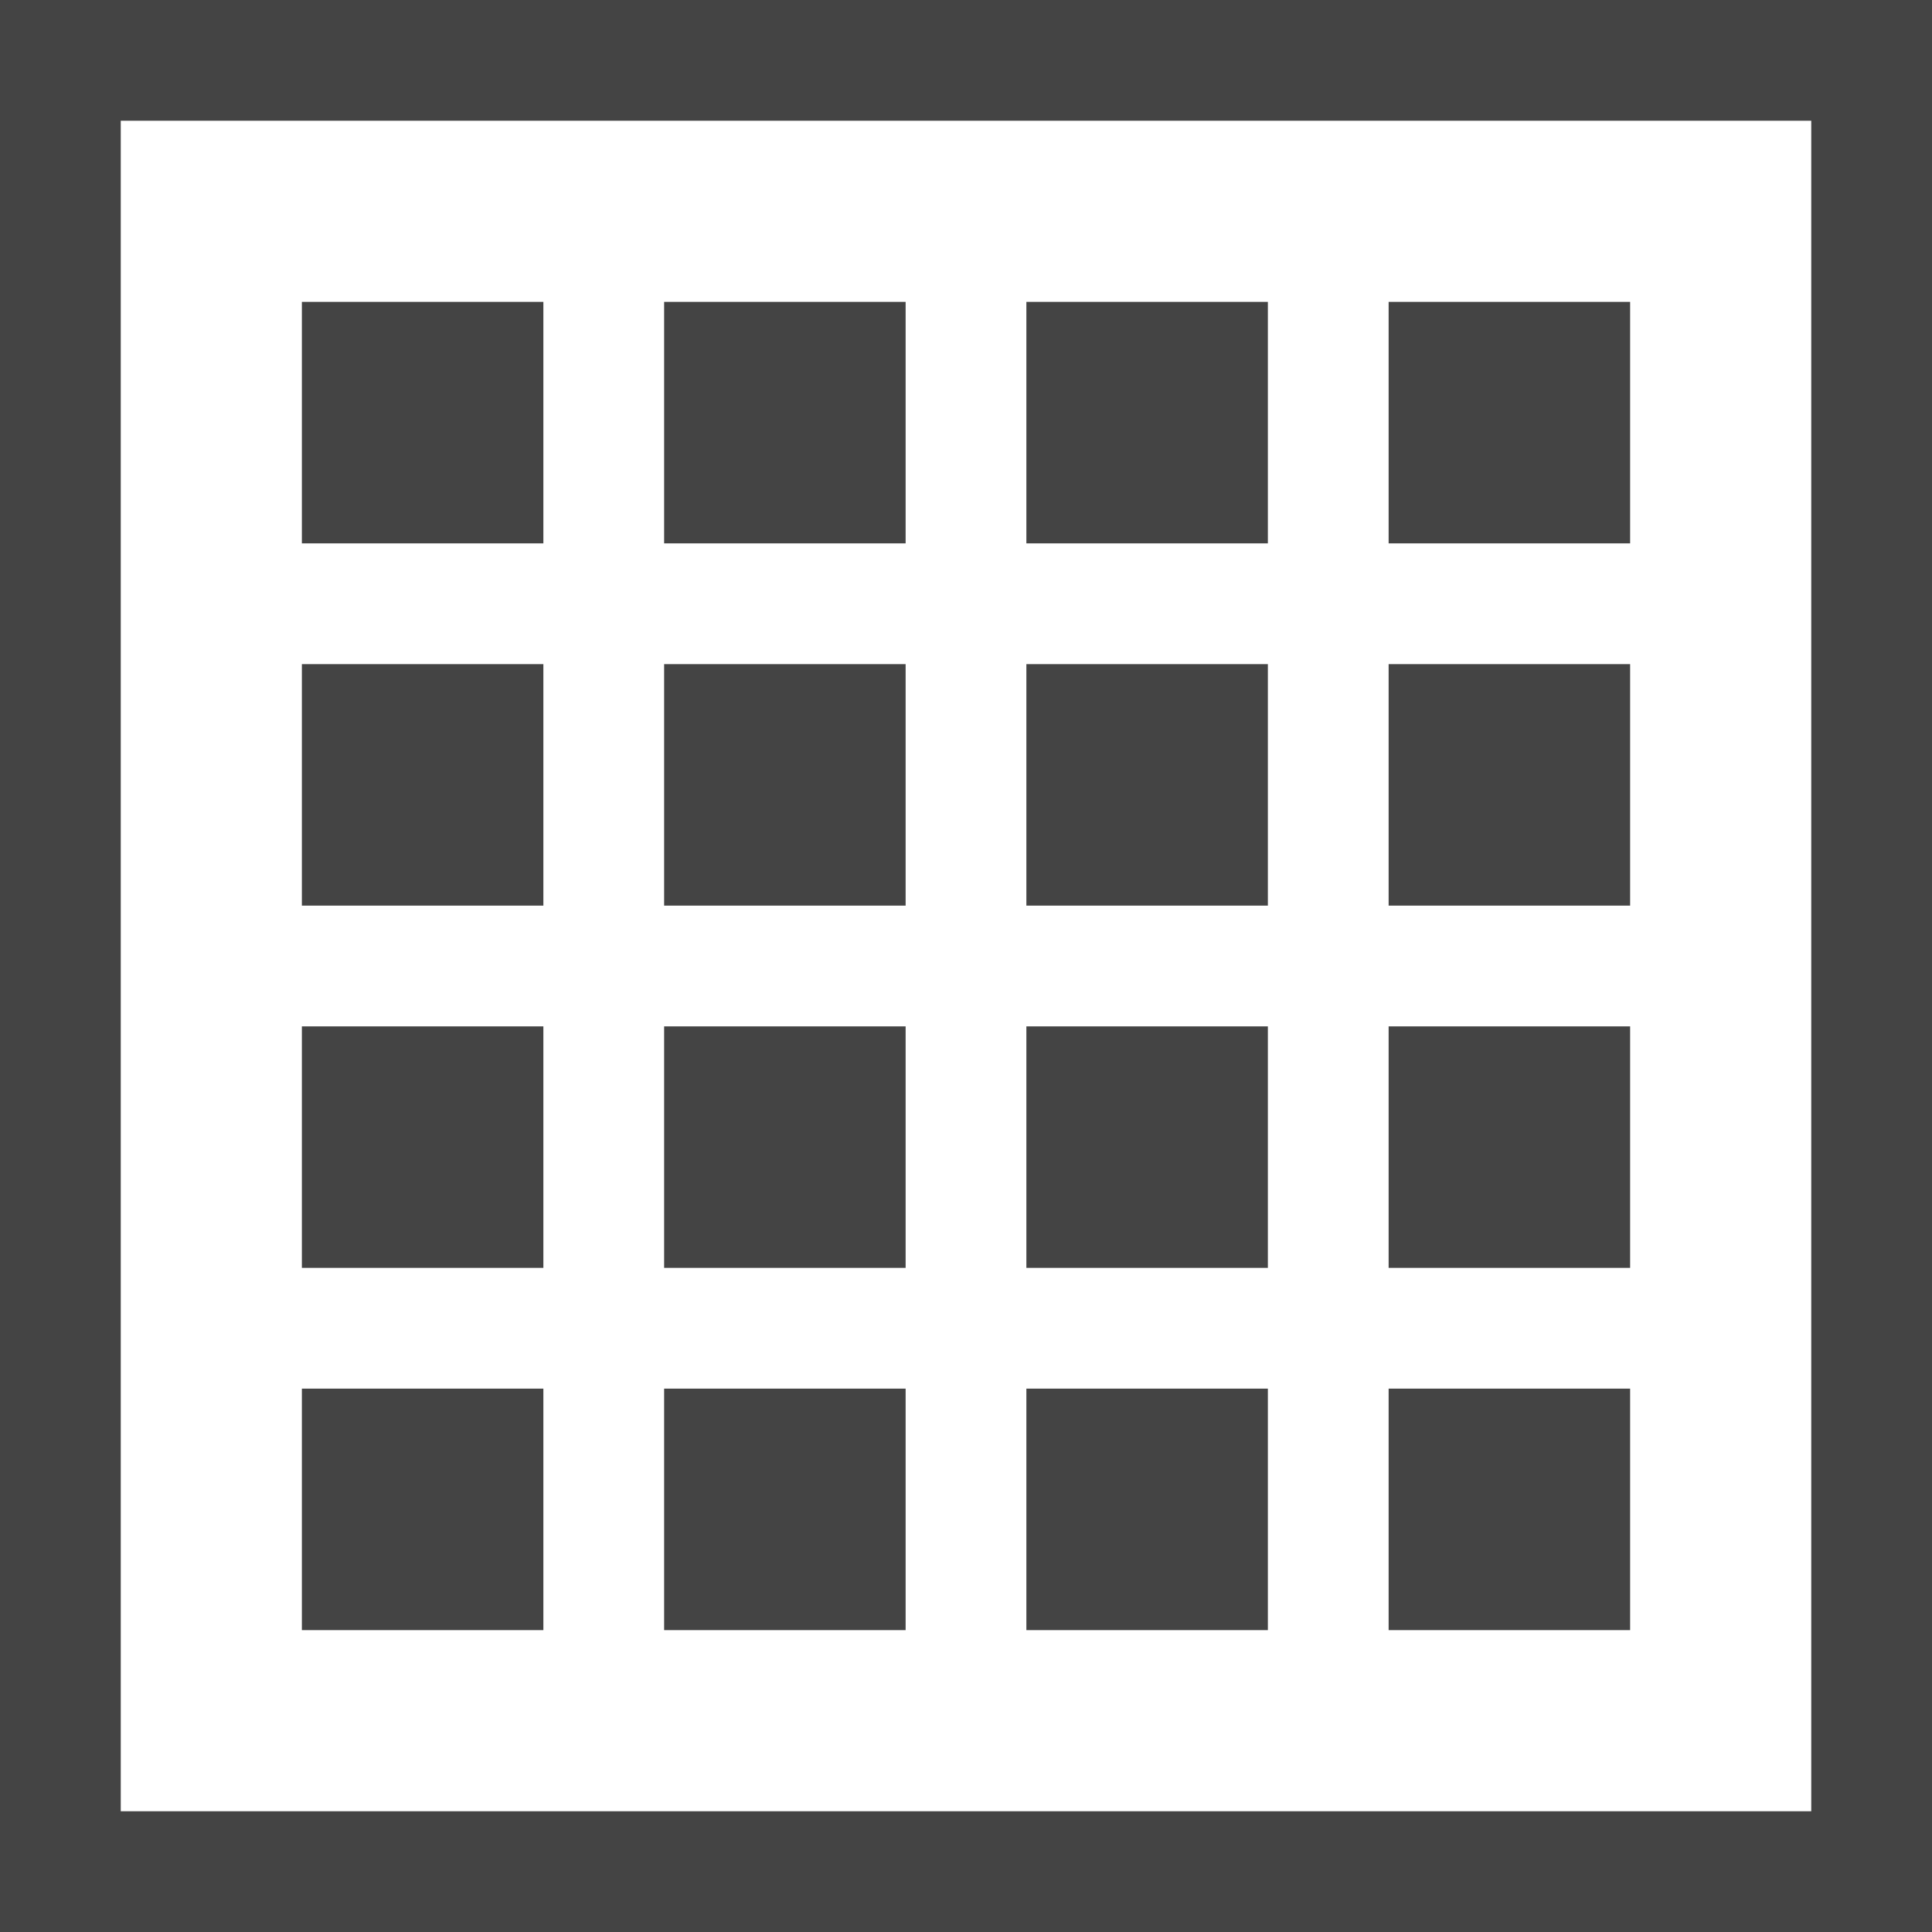
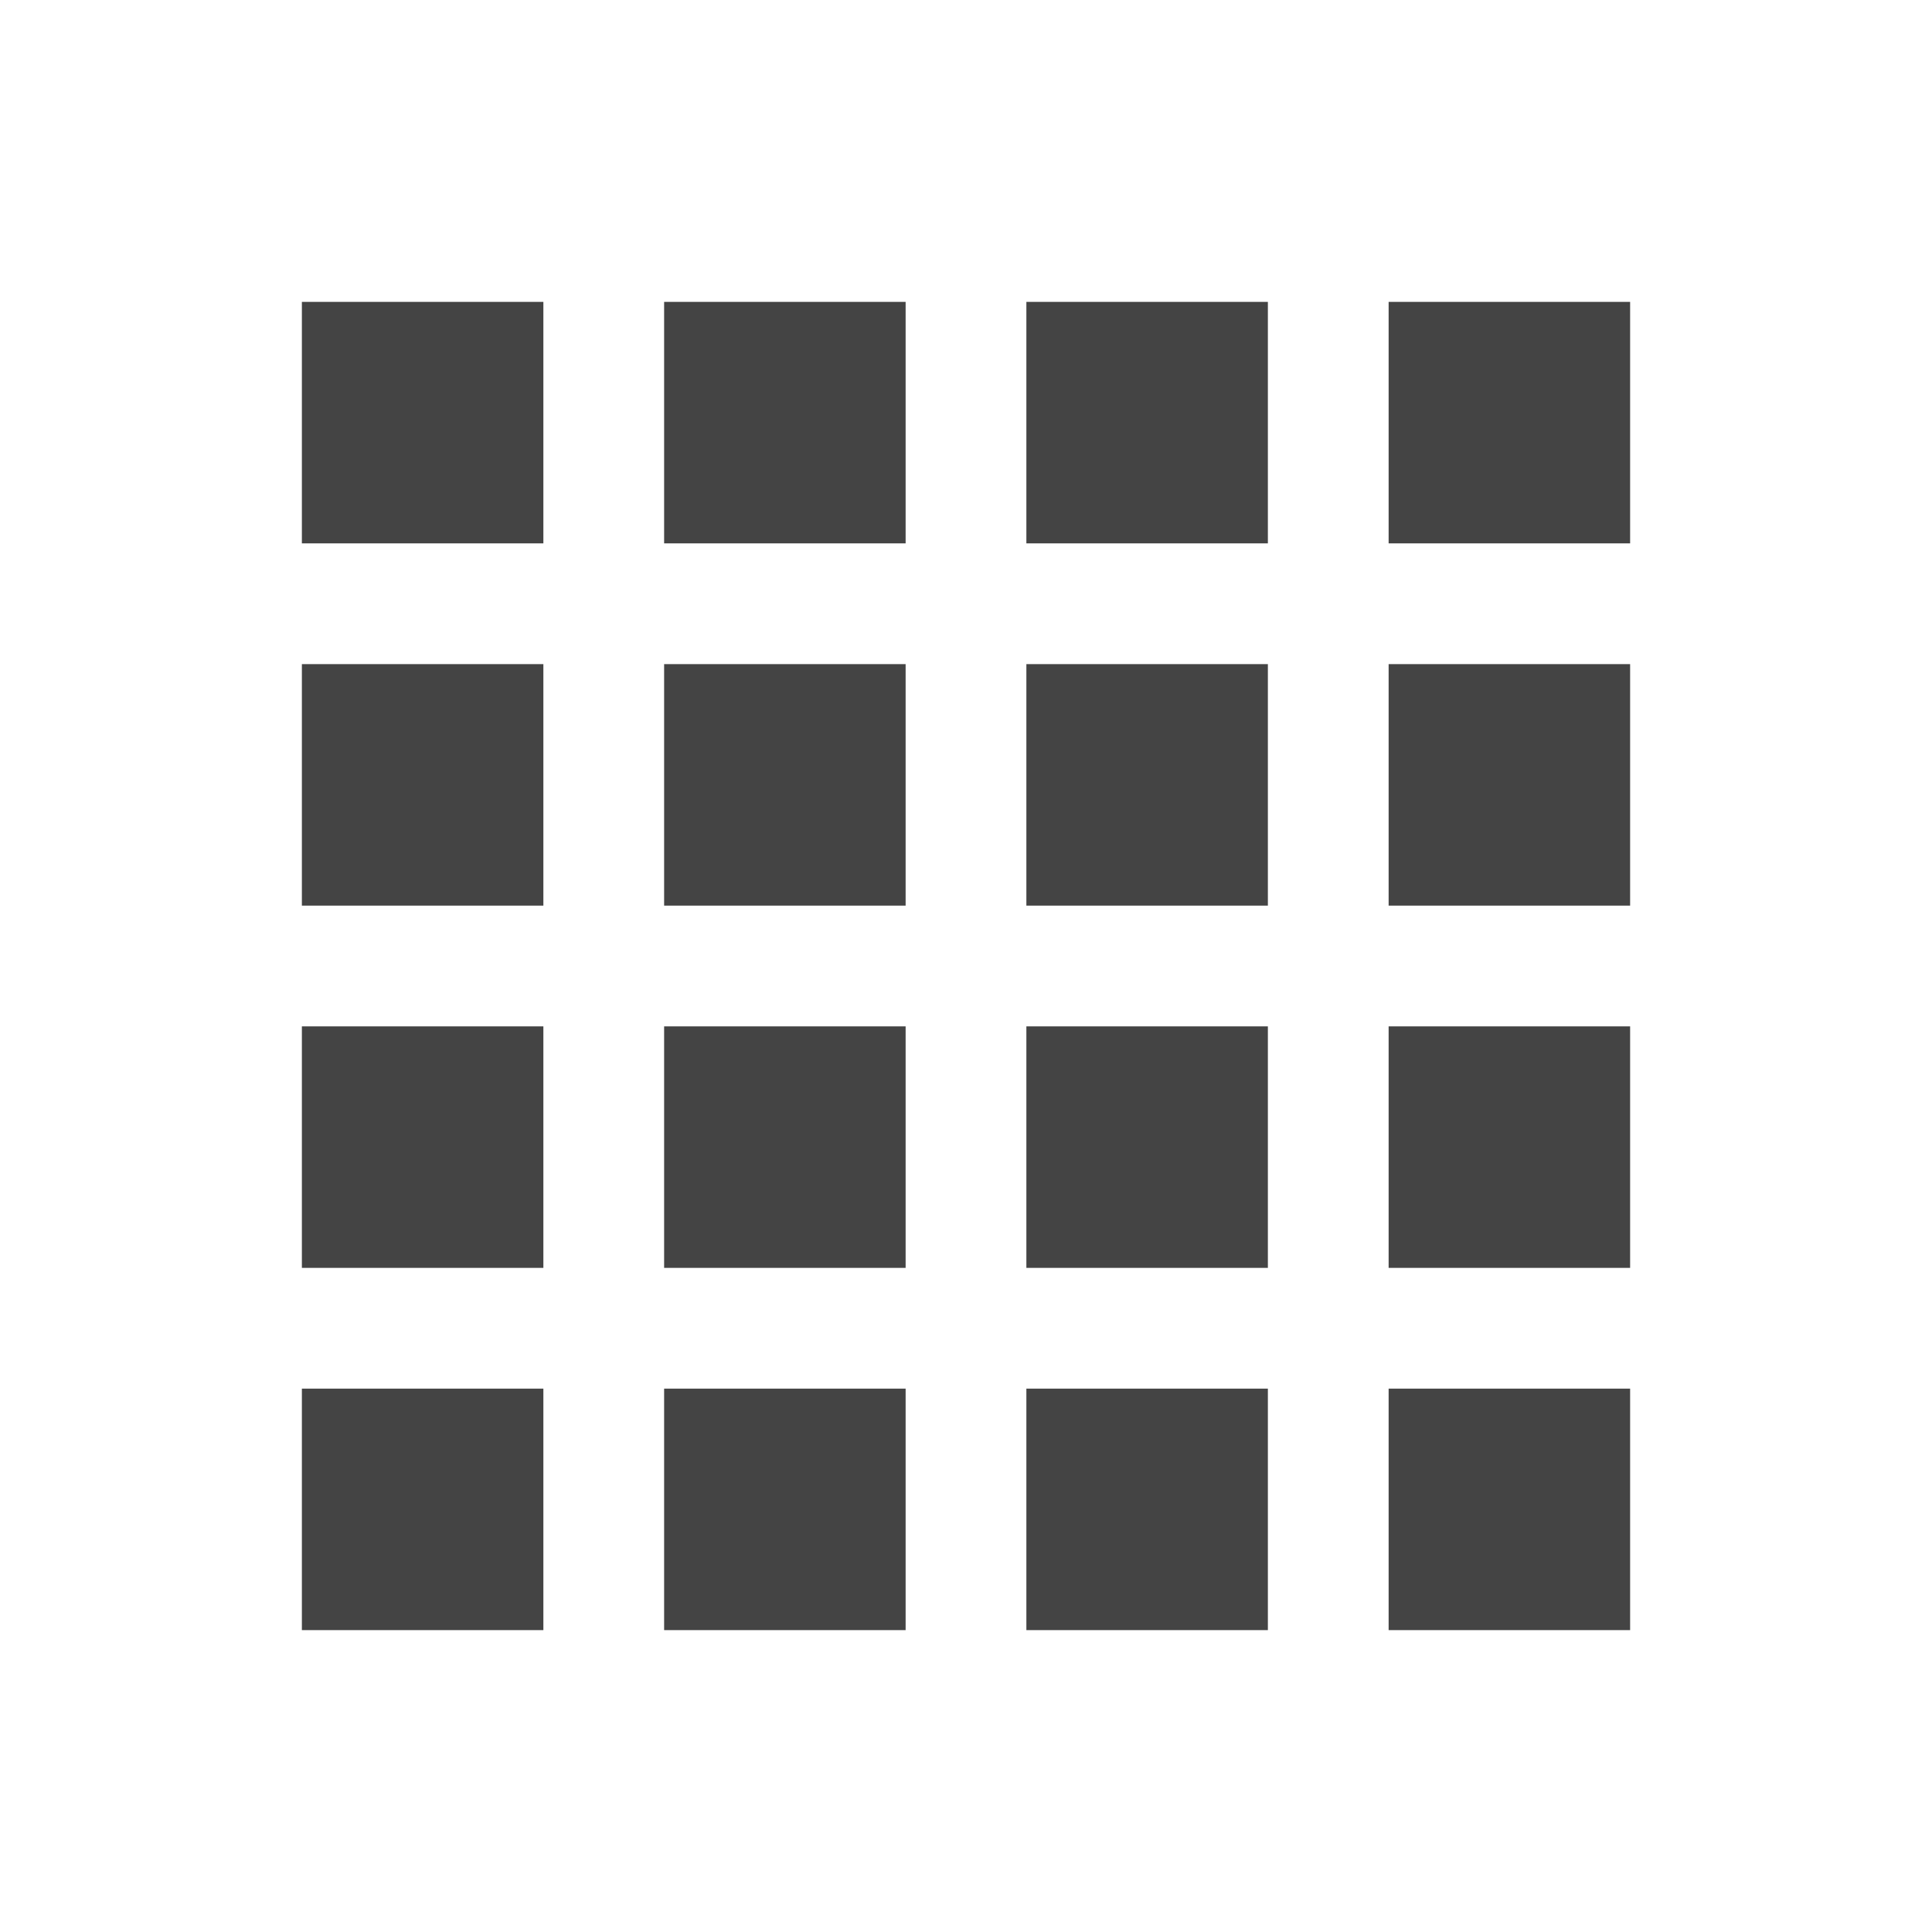
<svg xmlns="http://www.w3.org/2000/svg" width="32" height="32">
-   <path fill="#444" d="M30 2v28H2V2h28m2-2H0v32h32V0z" />
  <path fill="#444" d="M5 5h4v4H5zM11 5h4v4h-4zM17 5h4v4h-4zM23 5h4v4h-4zM5 11h4v4H5zM11 11h4v4h-4zM17 11h4v4h-4zM23 11h4v4h-4zM5 17h4v4H5zM11 17h4v4h-4zM17 17h4v4h-4zM23 17h4v4h-4zM5 23h4v4H5zM11 23h4v4h-4zM17 23h4v4h-4zM23 23h4v4h-4z" />
</svg>